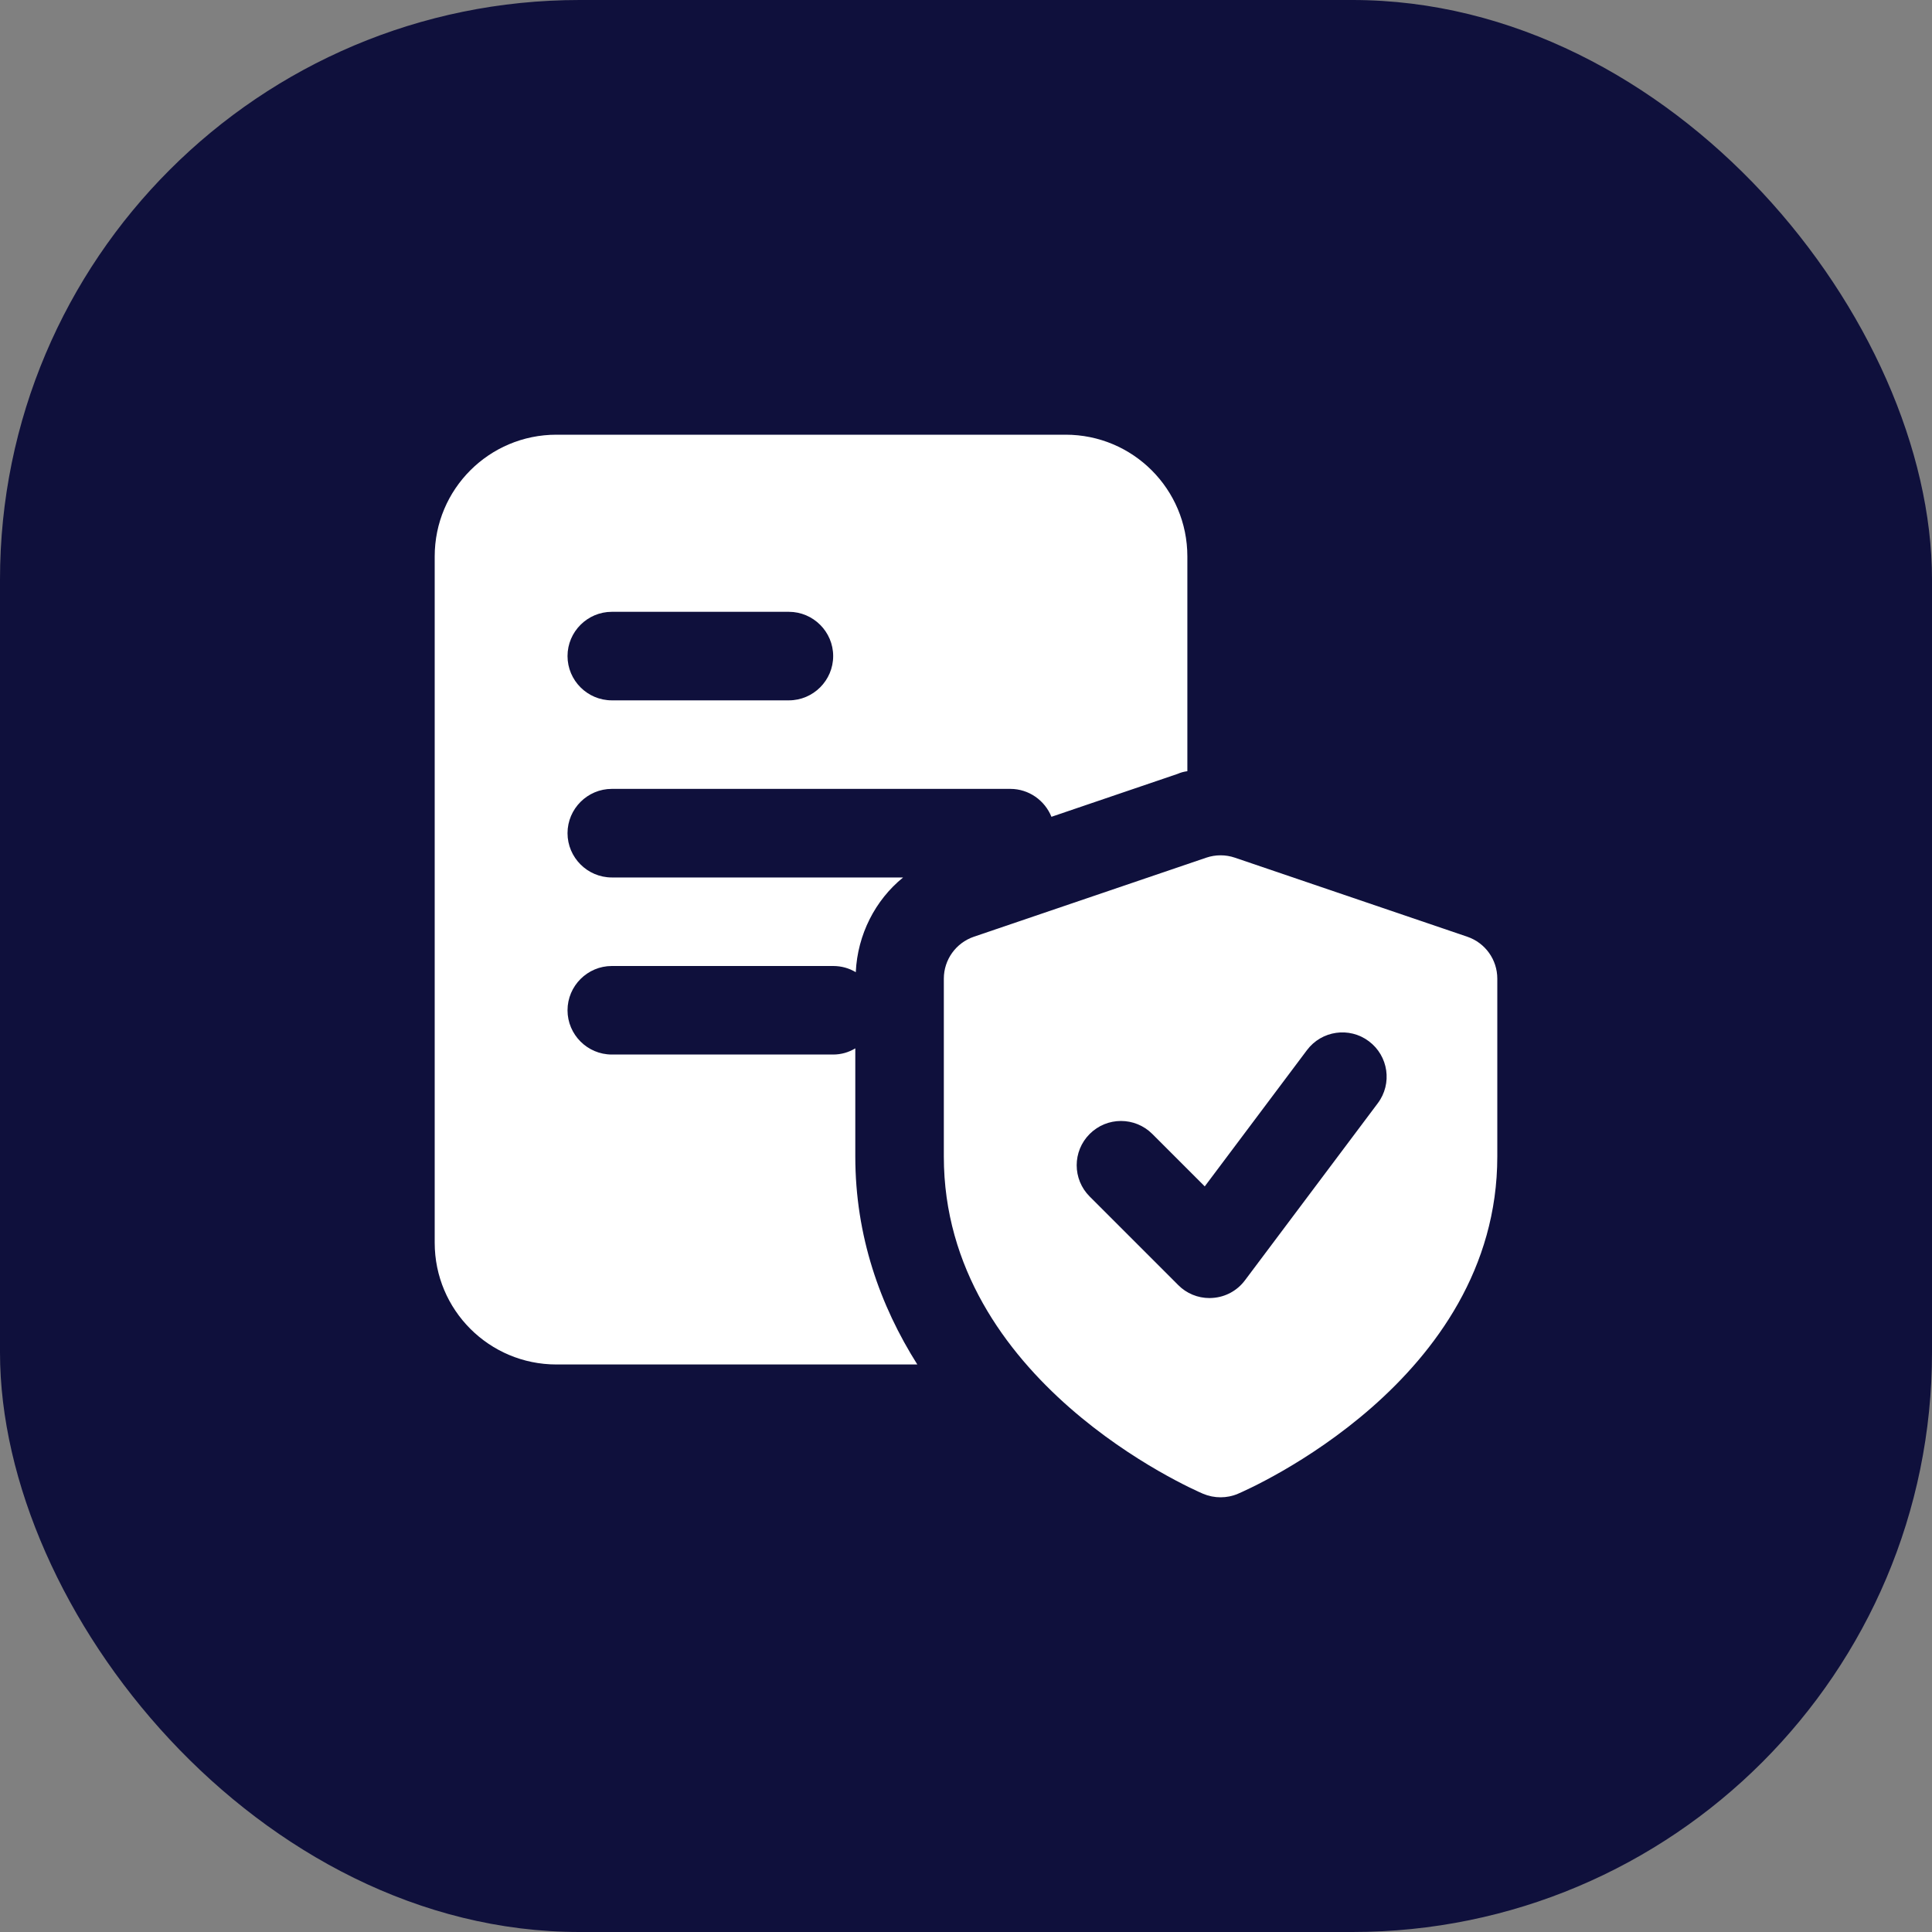
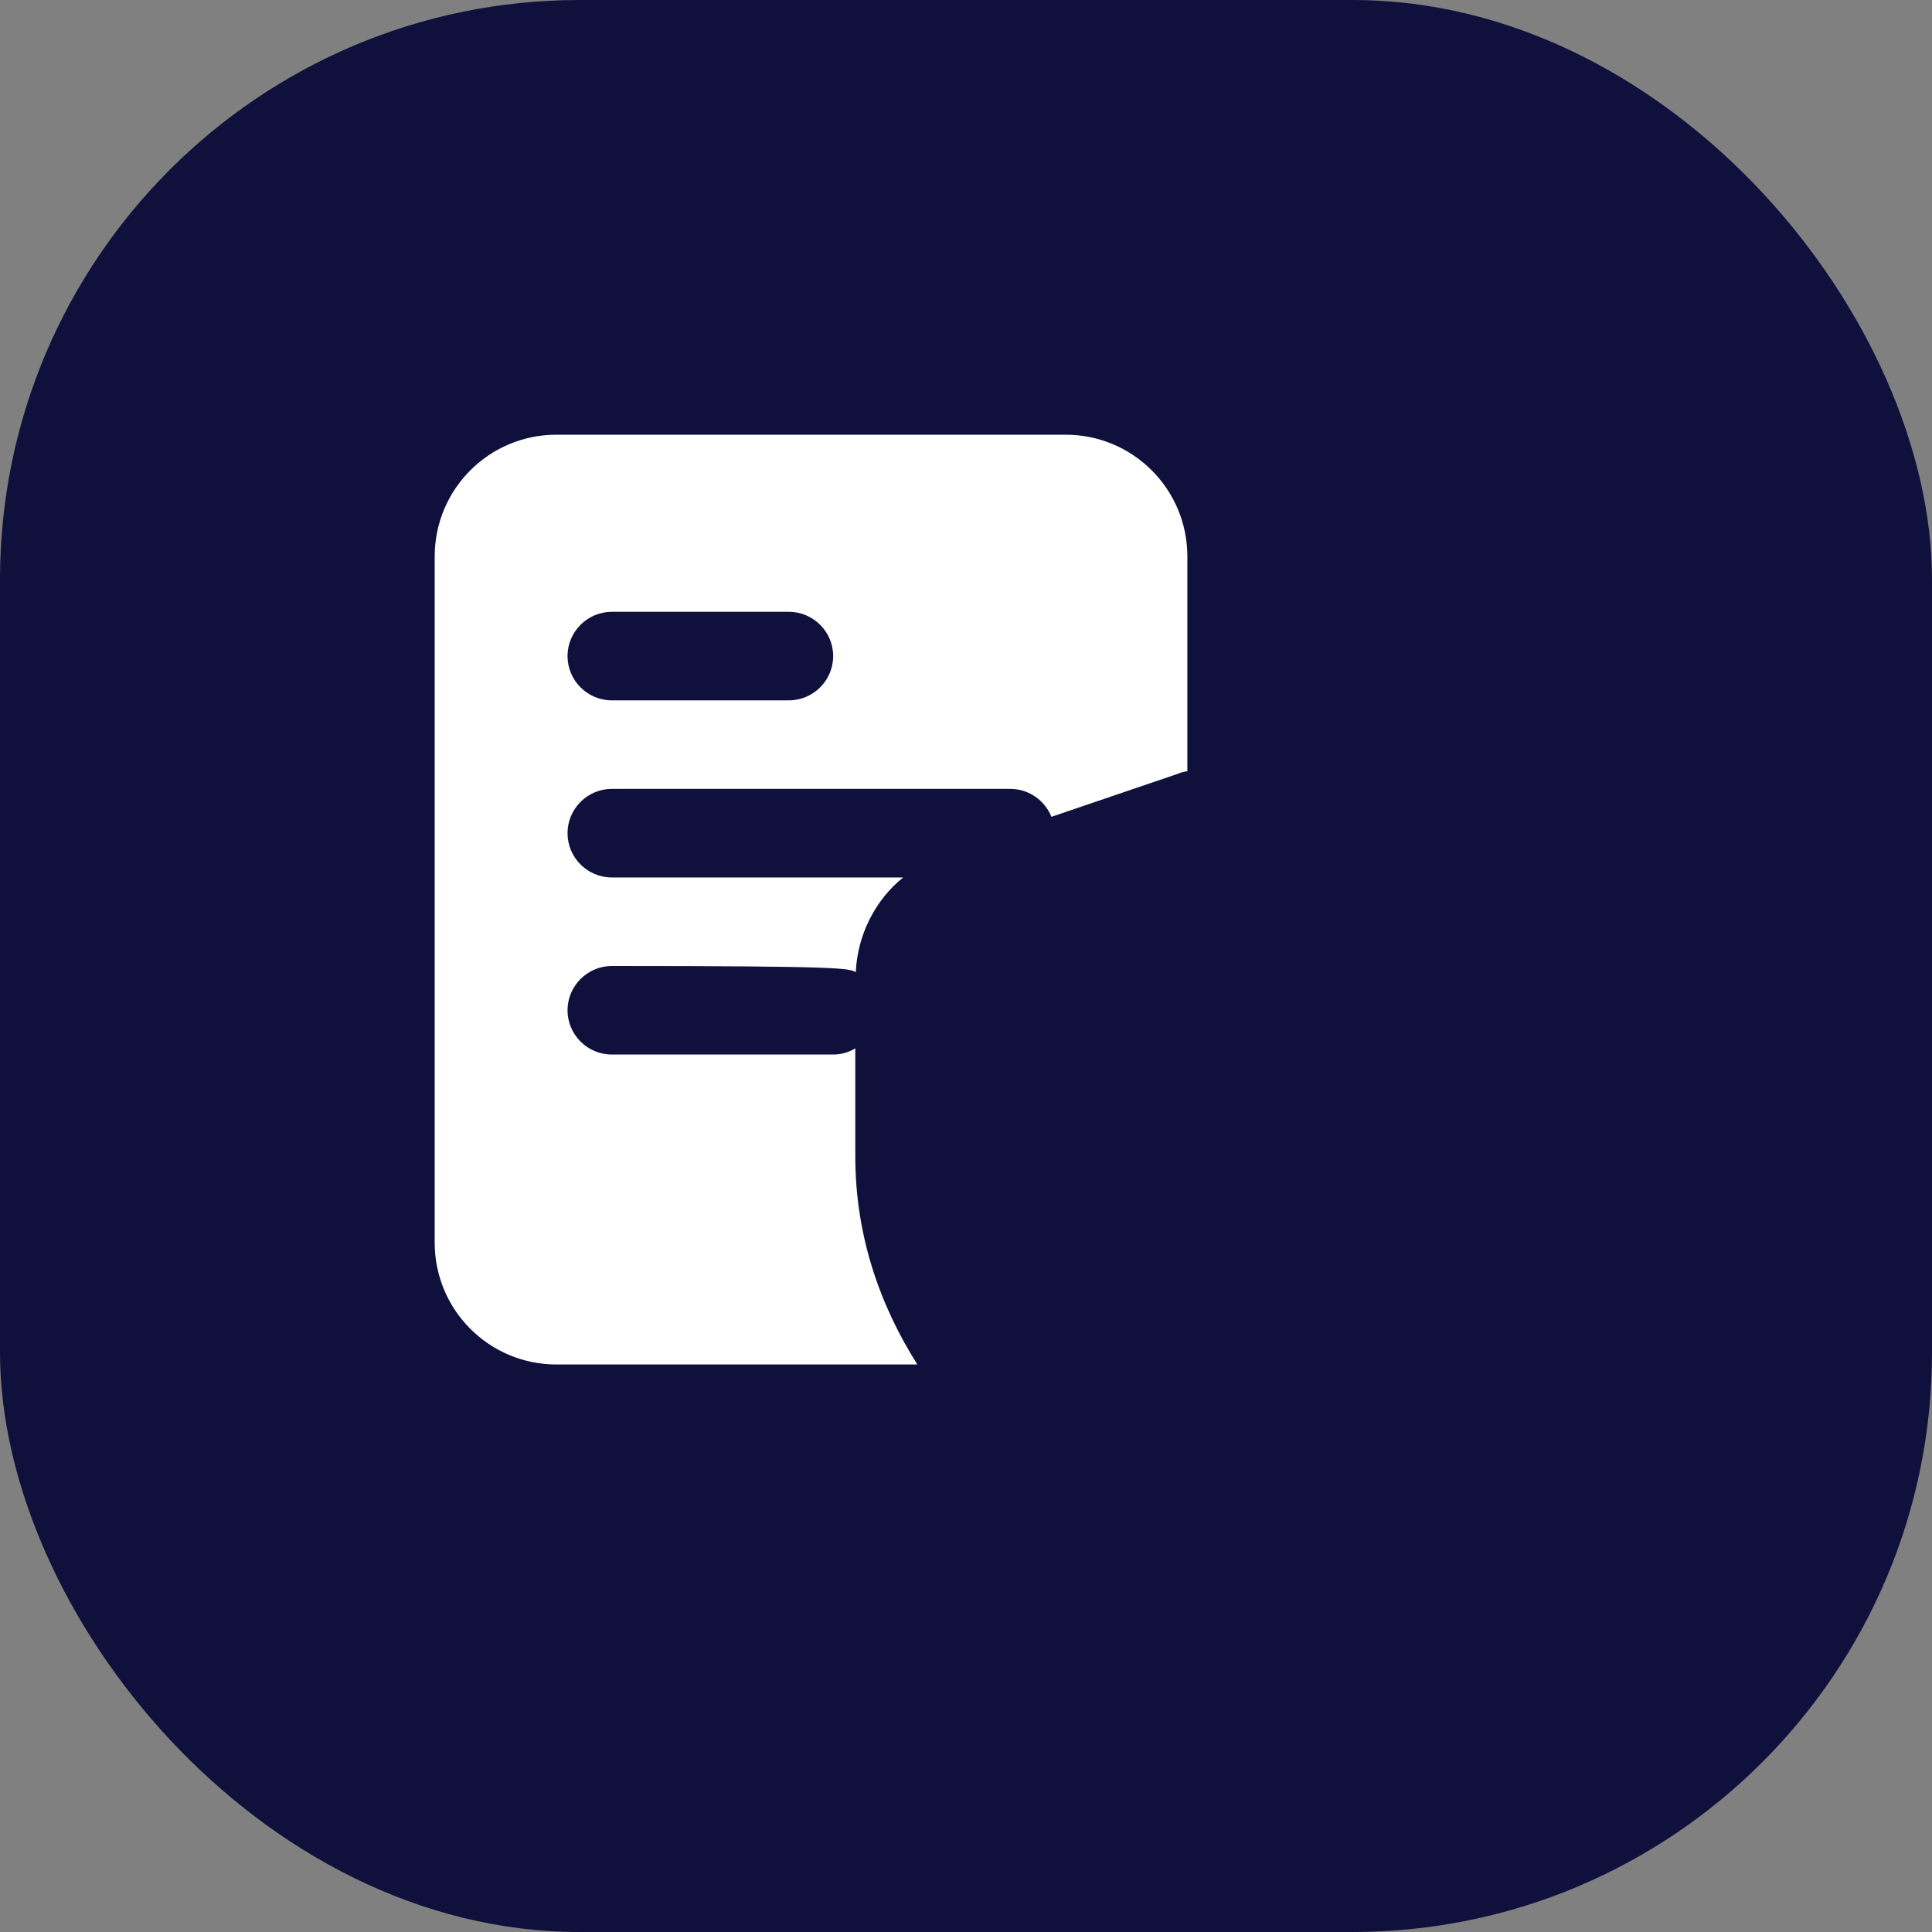
<svg xmlns="http://www.w3.org/2000/svg" width="40" height="40" viewBox="0 0 40 40" fill="none">
  <rect x="0" y="0" width="40" height="40" fill="#808080" stroke="none" />
  <rect width="40" height="40" rx="12" fill="#0F103C" />
  <g clip-path="url(#clip0_2442_4436)">
-     <path d="M22.062 9H11.521C10.127 9 9 10.127 9 11.521V25.729C9 27.122 10.127 28.25 11.521 28.25H18.992C18.222 27.031 17.708 25.592 17.708 23.942V21.705C17.571 21.788 17.415 21.833 17.25 21.833H12.667C12.162 21.833 11.75 21.421 11.75 20.917C11.75 20.413 12.162 20 12.667 20H17.25C17.424 20 17.58 20.046 17.718 20.128C17.754 19.349 18.121 18.634 18.698 18.167H12.667C12.162 18.167 11.75 17.754 11.75 17.25C11.75 16.746 12.162 16.333 12.667 16.333H20.917C21.302 16.333 21.632 16.572 21.769 16.911L24.382 16.022C24.446 15.994 24.51 15.976 24.583 15.967V11.521C24.583 10.127 23.456 9 22.062 9ZM16.333 14.5H12.667C12.162 14.5 11.75 14.088 11.75 13.583C11.75 13.079 12.162 12.667 12.667 12.667H16.333C16.837 12.667 17.25 13.079 17.25 13.583C17.25 14.088 16.837 14.5 16.333 14.5Z" fill="white" />
-     <path d="M30.379 19.394L25.566 17.757C25.375 17.692 25.167 17.692 24.975 17.757L20.163 19.394C19.791 19.521 19.541 19.87 19.541 20.262V23.945C19.541 28.59 24.692 30.834 24.911 30.928C25.026 30.976 25.149 31 25.271 31C25.393 31 25.516 30.976 25.63 30.927C25.849 30.833 31 28.59 31 23.945V20.262C31 19.869 30.751 19.521 30.379 19.394ZM28.525 22.842L25.775 26.508C25.616 26.721 25.373 26.854 25.107 26.872C25.085 26.874 25.063 26.875 25.042 26.875C24.799 26.875 24.566 26.78 24.394 26.606L22.561 24.773C22.202 24.415 22.202 23.835 22.561 23.477C22.919 23.119 23.498 23.119 23.857 23.477L24.943 24.563L27.059 21.742C27.362 21.337 27.937 21.254 28.341 21.558C28.747 21.862 28.83 22.436 28.525 22.842Z" fill="white" />
+     <path d="M22.062 9H11.521C10.127 9 9 10.127 9 11.521V25.729C9 27.122 10.127 28.25 11.521 28.25H18.992C18.222 27.031 17.708 25.592 17.708 23.942V21.705C17.571 21.788 17.415 21.833 17.25 21.833H12.667C12.162 21.833 11.75 21.421 11.75 20.917C11.75 20.413 12.162 20 12.667 20C17.424 20 17.58 20.046 17.718 20.128C17.754 19.349 18.121 18.634 18.698 18.167H12.667C12.162 18.167 11.75 17.754 11.75 17.25C11.75 16.746 12.162 16.333 12.667 16.333H20.917C21.302 16.333 21.632 16.572 21.769 16.911L24.382 16.022C24.446 15.994 24.51 15.976 24.583 15.967V11.521C24.583 10.127 23.456 9 22.062 9ZM16.333 14.5H12.667C12.162 14.5 11.75 14.088 11.75 13.583C11.75 13.079 12.162 12.667 12.667 12.667H16.333C16.837 12.667 17.25 13.079 17.25 13.583C17.25 14.088 16.837 14.5 16.333 14.5Z" fill="white" />
  </g>
  <defs>
    <clipPath id="clip0_2442_4436">
      <rect width="22" height="22" fill="white" transform="translate(9 9)" />
    </clipPath>
  </defs>
</svg>